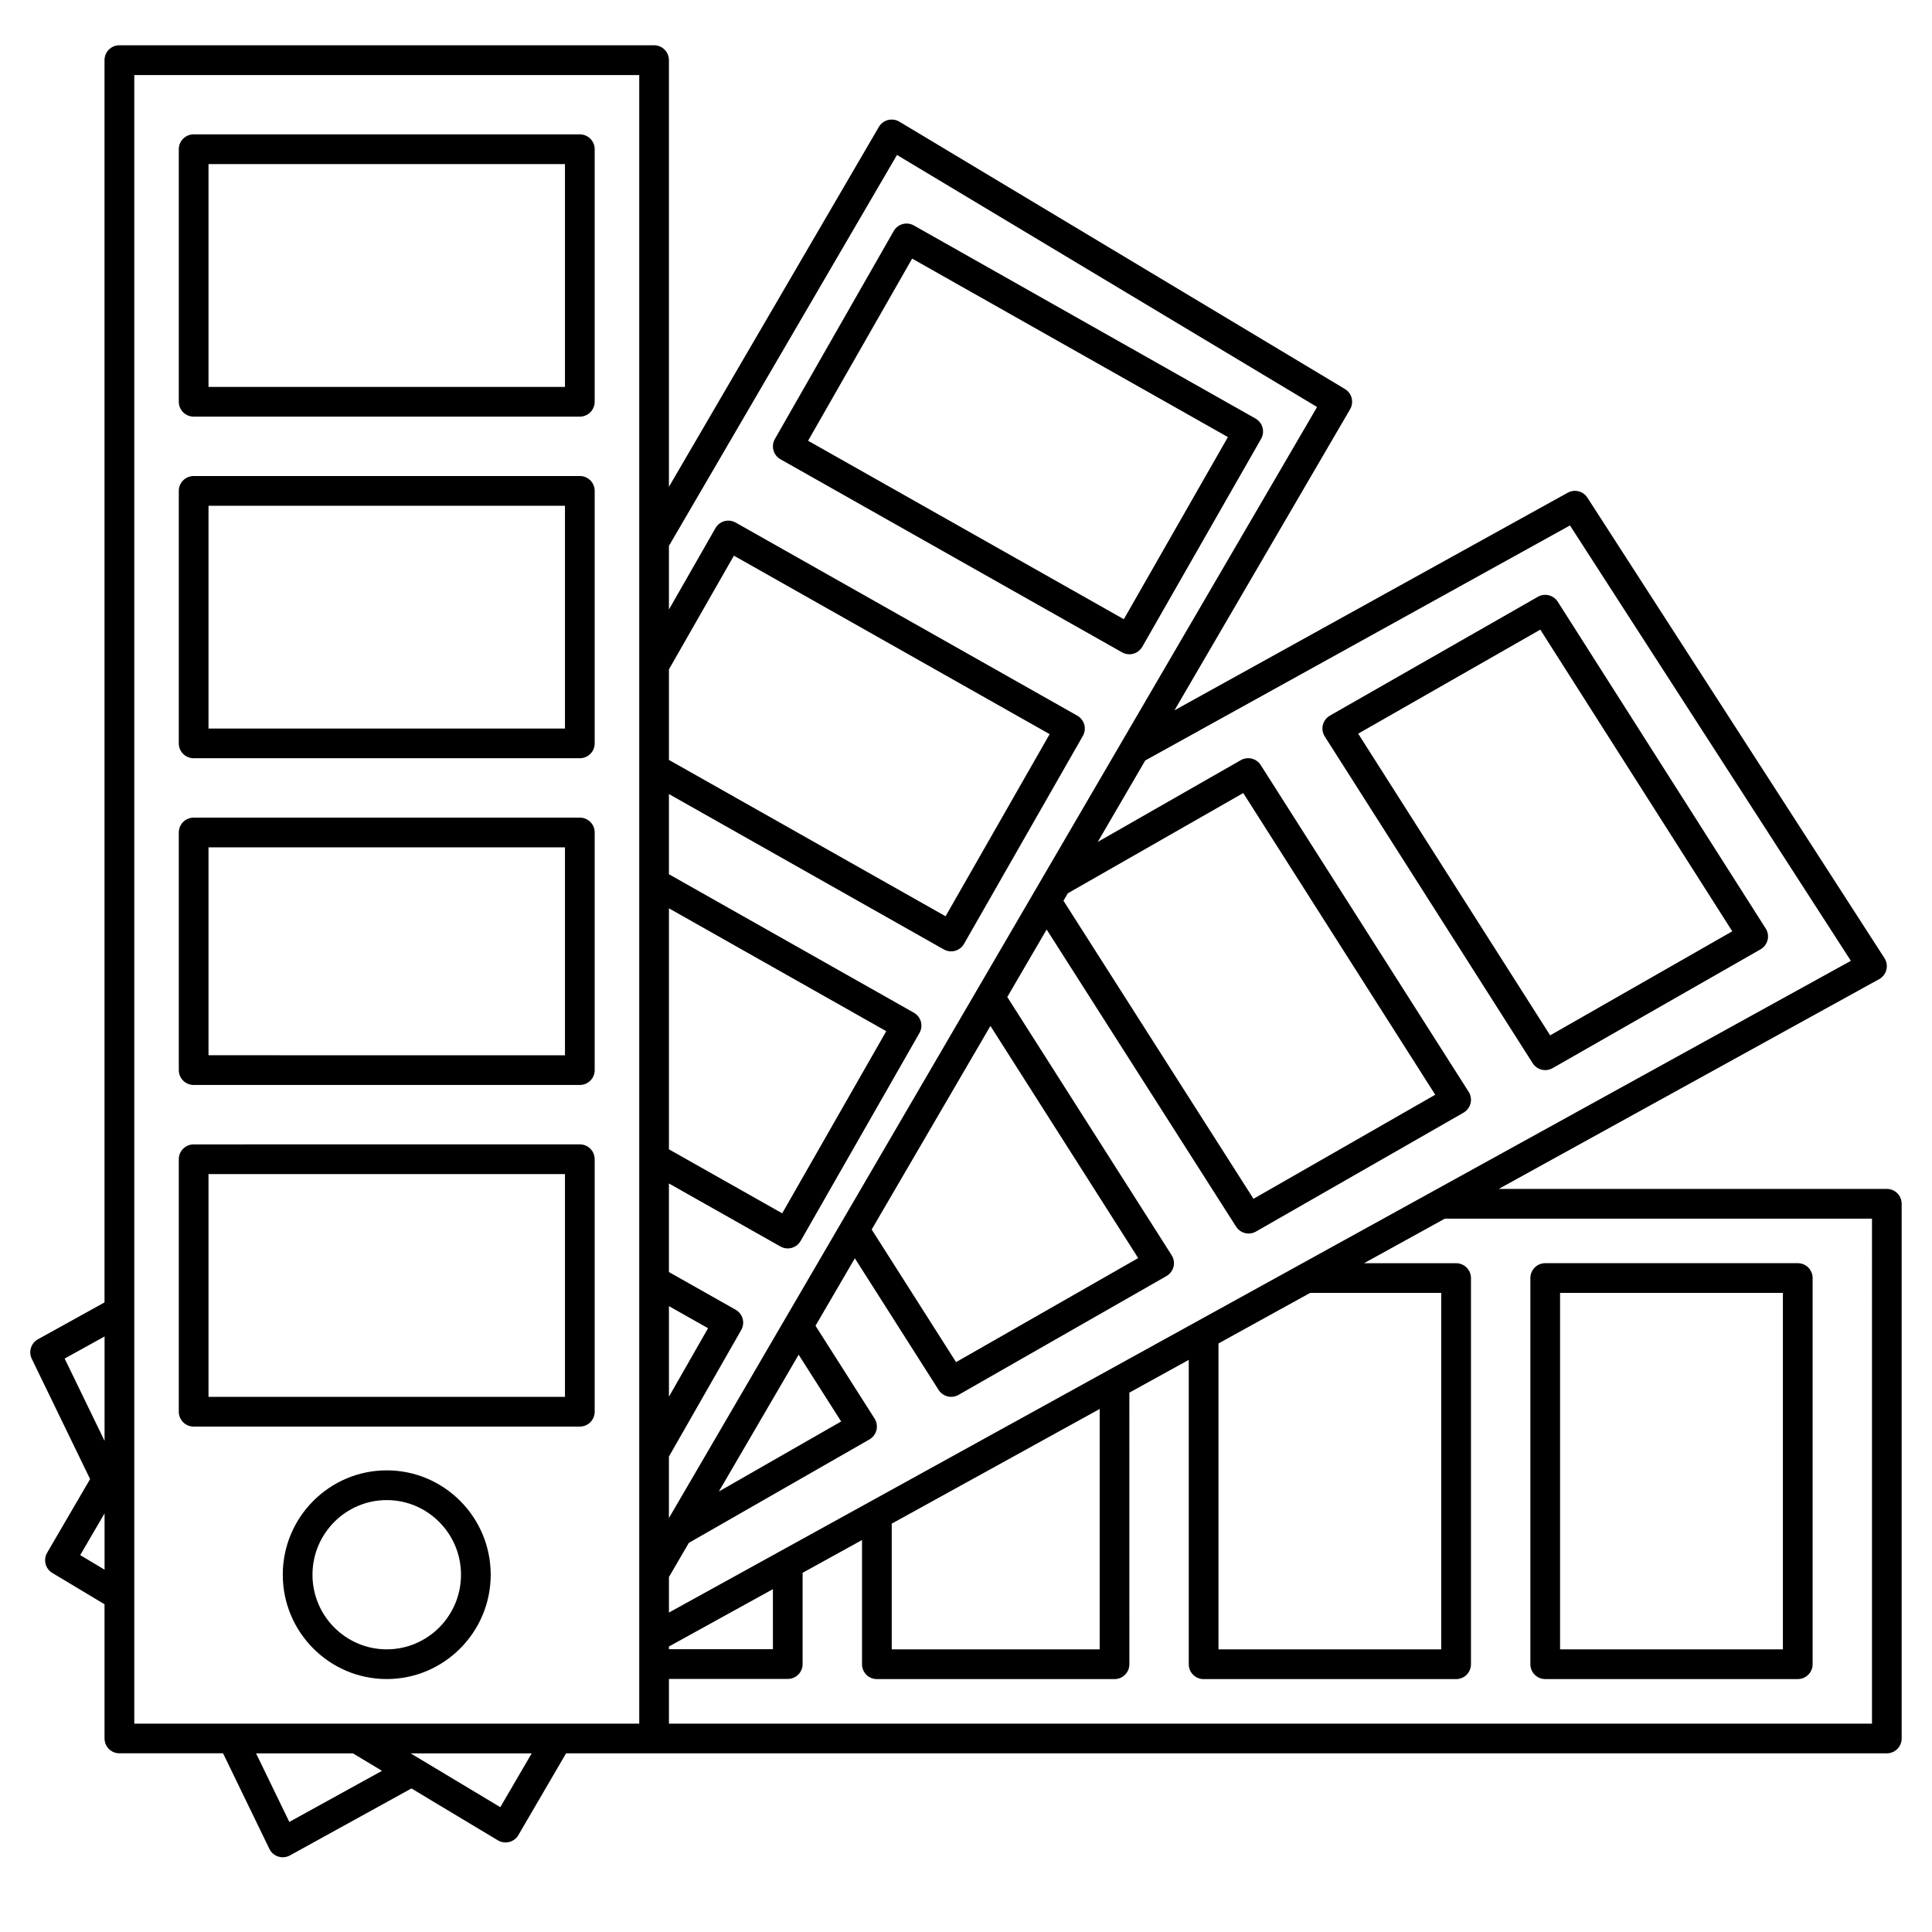
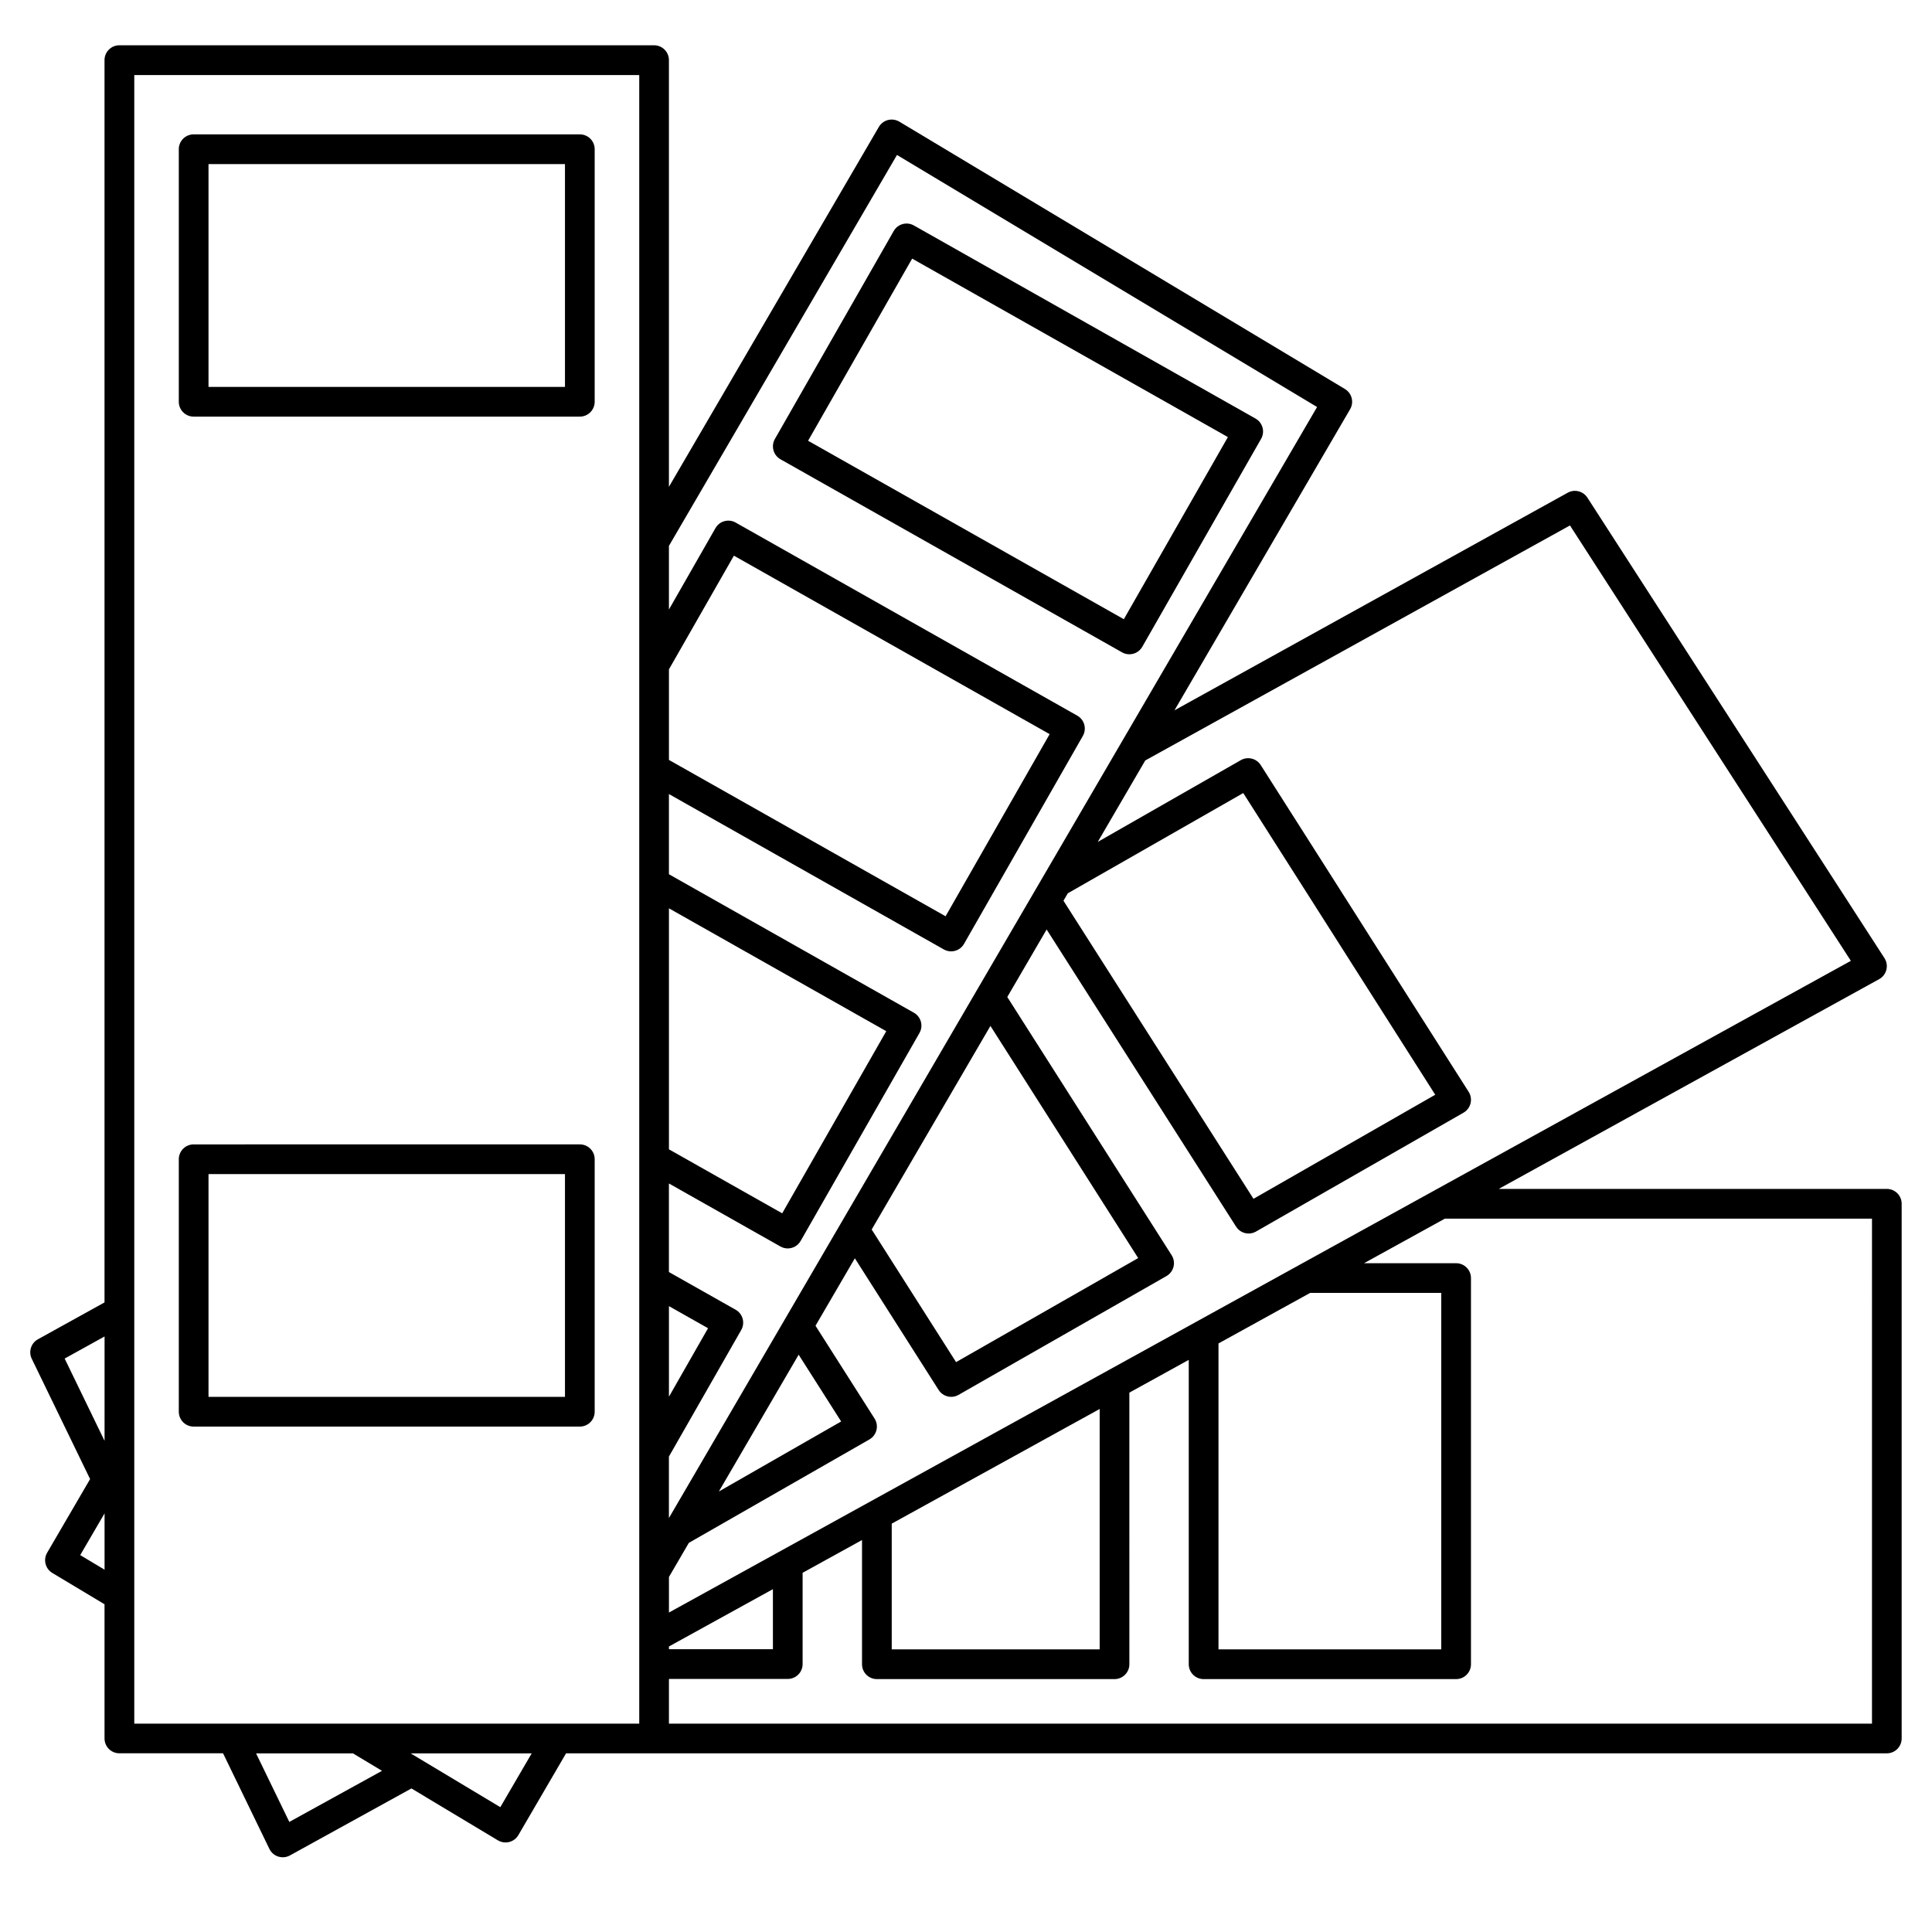
<svg xmlns="http://www.w3.org/2000/svg" fill="#000000" width="800px" height="800px" version="1.1" viewBox="144 144 512 512">
  <g>
-     <path d="m553.5 588.97h66.926c2.176 0 3.938-1.758 3.938-3.938v-102.34c0-2.176-1.758-3.938-3.938-3.938l-66.926 0.004c-2.176 0-3.938 1.758-3.938 3.938v102.34c0 2.172 1.762 3.934 3.938 3.934zm3.934-102.34h59.051v94.465h-59.051z" />
-     <path d="m550.18 425.77c0.746 1.172 2.023 1.824 3.324 1.824 0.66 0 1.336-0.168 1.949-0.52l55.105-31.488c0.934-0.535 1.609-1.426 1.871-2.473 0.262-1.047 0.078-2.152-0.5-3.059l-55.105-86.594c-1.129-1.762-3.445-2.344-5.273-1.305l-55.105 31.488c-0.934 0.535-1.609 1.426-1.871 2.473s-0.078 2.152 0.5 3.059zm2.016-114.91 50.875 79.945-48.262 27.574-50.875-79.949z" />
    <path d="m350.83 265.71 90.527 51.168c0.609 0.348 1.273 0.512 1.934 0.512 1.371 0 2.695-0.711 3.422-1.984l31.488-55.105c0.52-0.906 0.656-1.988 0.379-3-0.277-1.008-0.945-1.867-1.859-2.379l-90.527-51.168c-1.887-1.07-4.281-0.414-5.352 1.473l-31.488 55.105c-0.52 0.906-0.656 1.988-0.379 3 0.273 1.004 0.945 1.863 1.855 2.379zm34.898-53.176 83.676 47.297-27.578 48.266-83.676-47.293z" />
    <path d="m195.32 254.41h102.34c2.176 0 3.938-1.758 3.938-3.938v-66.926c0-2.176-1.758-3.938-3.938-3.938h-102.34c-2.176 0-3.938 1.758-3.938 3.938v66.93c0.004 2.168 1.762 3.934 3.938 3.934zm3.938-66.93h94.465v59.055l-94.465 0.004z" />
-     <path d="m195.32 344.94h102.34c2.176 0 3.938-1.758 3.938-3.938v-66.914c0-2.176-1.758-3.938-3.938-3.938l-102.34 0.004c-2.176 0-3.938 1.758-3.938 3.938v66.914c0.004 2.172 1.762 3.934 3.938 3.934zm3.938-66.91h94.465v59.039h-94.465z" />
-     <path d="m195.32 431.53h102.34c2.176 0 3.938-1.758 3.938-3.938v-62.977c0-2.176-1.758-3.938-3.938-3.938l-102.34 0.004c-2.176 0-3.938 1.758-3.938 3.938v62.977c0.004 2.168 1.762 3.934 3.938 3.934zm3.938-62.977h94.465v55.105l-94.465-0.004z" />
    <path d="m195.32 522.06h102.34c2.176 0 3.938-1.758 3.938-3.938v-66.914c0-2.176-1.758-3.938-3.938-3.938l-102.34 0.004c-2.176 0-3.938 1.758-3.938 3.938v66.914c0.004 2.168 1.762 3.934 3.938 3.934zm3.938-66.914h94.465v59.039l-94.465 0.004z" />
-     <path d="m246.49 533.66c-15.188 0-27.551 12.402-27.551 27.652s12.363 27.652 27.551 27.652 27.551-12.402 27.551-27.652c0.004-15.25-12.359-27.652-27.551-27.652zm0 47.434c-10.852 0-19.68-8.871-19.68-19.777s8.828-19.777 19.68-19.777c10.852 0 19.68 8.871 19.68 19.777 0.004 10.906-8.828 19.777-19.68 19.777z" />
    <path d="m644.03 459.08h-102.86l100.82-55.594c0.957-0.527 1.652-1.426 1.918-2.488 0.266-1.059 0.082-2.18-0.512-3.094l-78.719-122.02c-1.117-1.734-3.398-2.316-5.211-1.312l-104.22 57.672 46.547-79.797c1.082-1.863 0.473-4.25-1.379-5.356l-118.08-70.848c-0.902-0.539-1.996-0.691-3.004-0.438-1.023 0.262-1.895 0.922-2.426 1.832l-55.633 95.379v-113.08c0-2.176-1.758-3.938-3.938-3.938h-141.7c-2.176 0-3.938 1.758-3.938 3.938v329.22l-17.648 9.77c-1.832 1.016-2.547 3.277-1.633 5.164l15.461 31.883-11.387 19.52c-1.082 1.863-0.473 4.25 1.379 5.356l13.832 8.297v35.559c0 2.176 1.758 3.938 3.938 3.938h27.473l12.281 25.336c0.469 0.969 1.32 1.707 2.352 2.035 0.391 0.121 0.793 0.184 1.191 0.184 0.656 0 1.316-0.164 1.898-0.488l32.203-17.754 22.91 13.75c0.617 0.371 1.32 0.562 2.027 0.562 0.328 0 0.656-0.043 0.977-0.121 1.023-0.262 1.895-0.922 2.426-1.832l12.637-21.664h350.01c2.176 0 3.938-1.758 3.938-3.938v-141.7c0-2.184-1.762-3.941-3.938-3.941zm-83.973-175.83 74.441 115.38-313.22 172.71v-9.422l5.273-9.043 47.852-27.406c0.934-0.535 1.605-1.43 1.867-2.477 0.254-1.043 0.078-2.148-0.5-3.055l-15.652-24.602 10.426-17.875 22.203 34.895c0.746 1.172 2.023 1.824 3.324 1.824 0.66 0 1.336-0.164 1.949-0.52l55.105-31.488c0.934-0.535 1.609-1.426 1.871-2.473 0.262-1.047 0.078-2.152-0.5-3.059l-43.555-68.422 10.43-17.887 50.203 78.742c0.742 1.176 2.019 1.824 3.32 1.824 0.664 0 1.34-0.168 1.953-0.52l54.996-31.5c0.934-0.539 1.605-1.43 1.867-2.477 0.254-1.043 0.078-2.148-0.5-3.055l-55.105-86.594c-1.125-1.762-3.445-2.344-5.273-1.305l-37.918 21.672 12.59-21.586zm-93.148 216.78 24.297-13.398h34.742v94.465h-59.039zm-86.59 47.75 55.105-30.387v63.703h-55.105zm-59.043 32.555 27.551-15.191 0.004 15.914h-27.551zm0-195.62 57.594 32.559-27.578 48.266-30.016-16.957zm0-63.328 17.215-30.129 83.676 47.297-27.578 48.266-73.312-41.434zm0 168.75 10.363 5.856-10.363 18.145zm34.375 12.871 11.262 17.695-32.41 18.559zm50.824-87.129 39.156 61.523-48.262 27.574-22.363-35.148zm20.5-35.145 46.5-26.57 50.875 79.949-48.16 27.582-50.359-78.992zm-45.266-195.67 111.33 66.797-171.77 294.44v-16.301l19.16-33.531c0.52-0.906 0.656-1.988 0.379-3-0.277-1.008-0.945-1.867-1.859-2.379l-17.68-9.988v-23.473l29.551 16.703c0.609 0.348 1.273 0.512 1.934 0.512 1.371 0 2.695-0.711 3.422-1.984l31.488-55.105c0.52-0.906 0.656-1.988 0.379-3-0.277-1.008-0.945-1.867-1.859-2.379l-64.914-36.695v-21.25l72.848 41.176c0.609 0.348 1.273 0.512 1.934 0.512 1.371 0 2.695-0.711 3.422-1.984l31.488-55.105c0.52-0.906 0.656-1.988 0.379-3-0.277-1.008-0.945-1.867-1.859-2.379l-90.527-51.168c-1.887-1.066-4.281-0.41-5.352 1.473l-12.332 21.574v-16.867zm-210 313.11v27.664l-10.574-21.809zm-6.453 57.941 6.453-11.059v14.926zm55.414 70.711-8.809-18.164h25.668l7.707 4.621zm55.918-3.91-23.758-14.258h32.074zm36.816-22.129h-133.82v-436.9h133.82zm326.69 0h-318.82v-11.852h31.488c2.176 0 3.938-1.758 3.938-3.938v-24.191l15.742-8.684v32.918c0 2.176 1.758 3.938 3.938 3.938h62.977c2.176 0 3.938-1.758 3.938-3.938l-0.004-71.98 15.742-8.684v80.664c0 2.176 1.758 3.938 3.938 3.938h66.914c2.176 0 3.938-1.758 3.938-3.938v-102.34c0-2.176-1.758-3.938-3.938-3.938h-24.402l21.414-11.809 113.2 0.004z" />
  </g>
</svg>